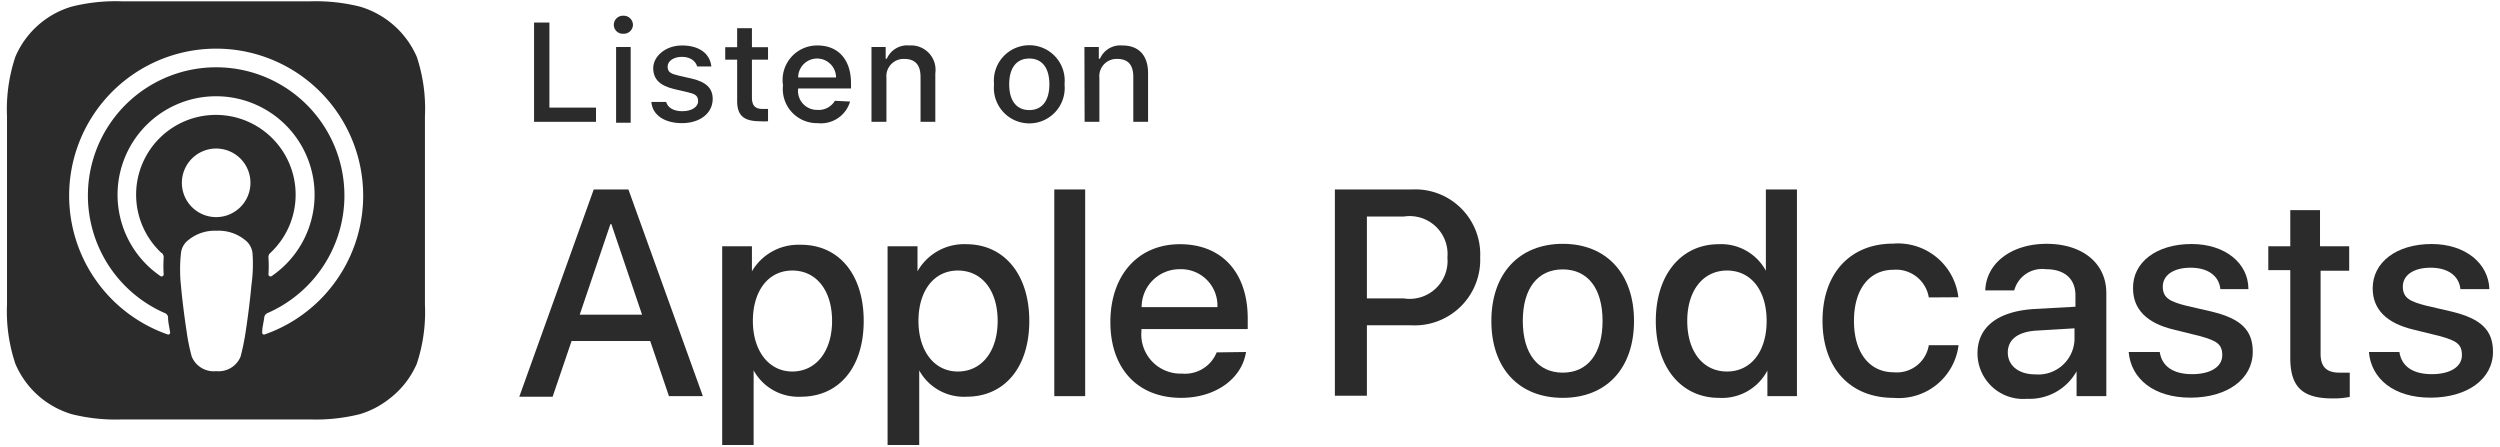
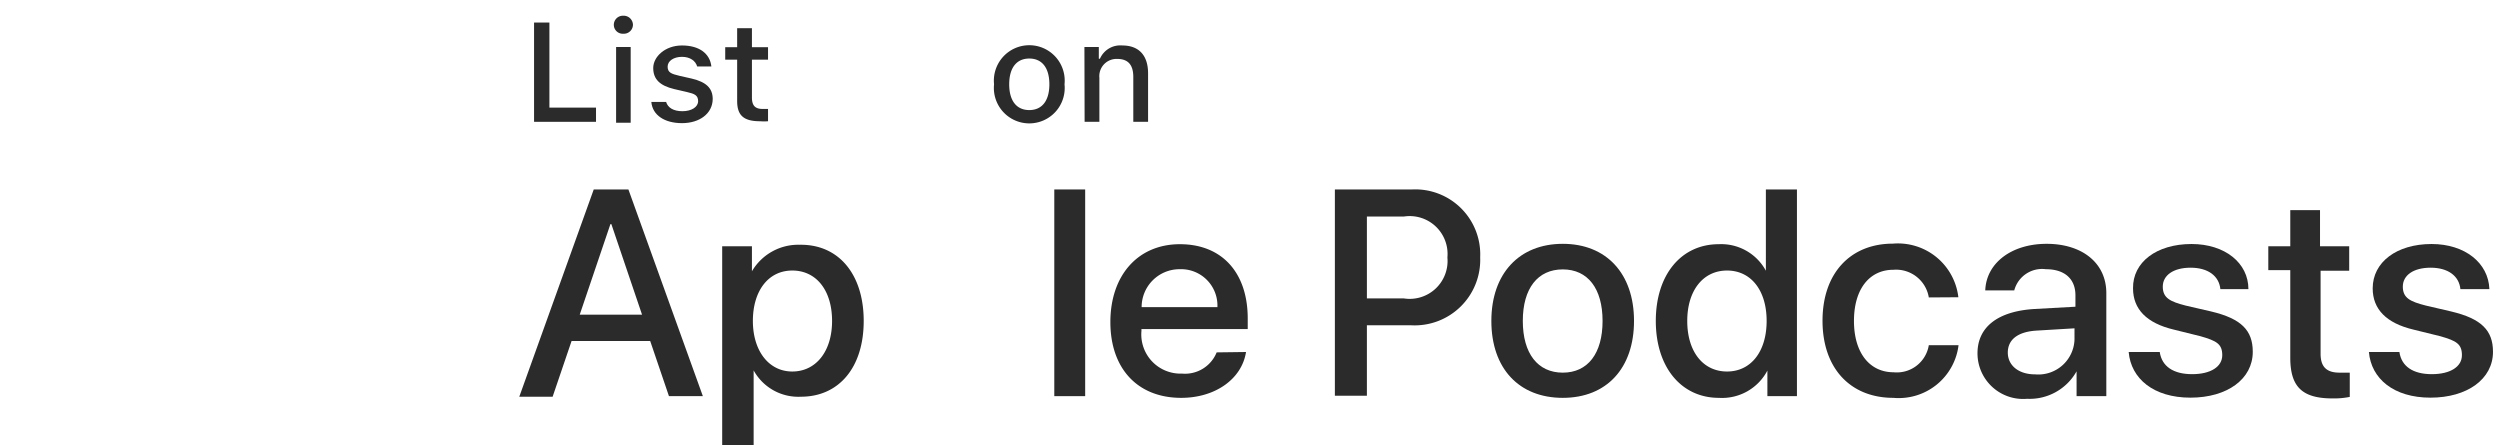
<svg xmlns="http://www.w3.org/2000/svg" id="Layer_1" data-name="Layer 1" viewBox="0 0 131.96 23.61">
  <defs>
    <style>.cls-1{fill:#2b2b2c;}</style>
  </defs>
  <title>Artboard 1 copy</title>
-   <path class="cls-1" d="M22,3A4.73,4.73,0,0,0,19,.35,9.62,9.62,0,0,0,16.37.07H6.44A9.54,9.54,0,0,0,3.78.35,4.67,4.67,0,0,0,.81,3,8.74,8.74,0,0,0,.37,6.14v9.93A8.71,8.71,0,0,0,.81,19.2a4.69,4.69,0,0,0,1.41,1.85,4.75,4.75,0,0,0,1.56.81,9.54,9.54,0,0,0,2.66.28h9.93A9.62,9.62,0,0,0,19,21.86a4.69,4.69,0,0,0,1.55-.81A4.63,4.63,0,0,0,22,19.2a8.68,8.68,0,0,0,.43-3.13V6.14A8.7,8.7,0,0,0,22,3ZM13.27,15.06c-.06.68-.17,1.58-.31,2.5a12.53,12.53,0,0,1-.26,1.26,1.25,1.25,0,0,1-1.29.77,1.25,1.25,0,0,1-1.29-.77,10.16,10.16,0,0,1-.26-1.26c-.14-.92-.25-1.82-.31-2.5a7.94,7.94,0,0,1,0-1.67,1,1,0,0,1,.29-.63,2.2,2.2,0,0,1,1.6-.58,2.2,2.2,0,0,1,1.6.58,1,1,0,0,1,.29.63A7.94,7.94,0,0,1,13.27,15.06ZM8.54,13.35a.32.32,0,0,1,.1.25,6.66,6.66,0,0,0,0,.89.11.11,0,0,1-.16.09,5.2,5.2,0,1,1,5.85,0,.11.11,0,0,1-.16-.09,6.66,6.66,0,0,0,0-.89.29.29,0,0,1,.1-.25,4.21,4.21,0,1,0-5.75,0Zm4.68-3.7a1.81,1.81,0,1,1-1.81-1.81A1.81,1.81,0,0,1,13.22,9.65Zm.76,8a.1.1,0,0,1-.14-.11c0-.27.08-.53.11-.8a.29.29,0,0,1,.16-.21,6.77,6.77,0,1,0-5.4,0,.26.26,0,0,1,.16.21c0,.27.07.53.11.8a.1.1,0,0,1-.14.11,7.76,7.76,0,1,1,5.14,0Z" />
  <path class="cls-1" d="M34.32,18H30.17l-1,2.94H27.41L31.34,10h1.83L37.1,20.91H35.31ZM30.6,16.61h3.29l-1.62-4.78h-.05Z" />
  <path class="cls-1" d="M45.59,16.94c0,2.47-1.32,4-3.31,4a2.69,2.69,0,0,1-2.5-1.39h0v3.94H38.12V13h1.57v1.32h0a2.83,2.83,0,0,1,2.53-1.4C44.27,12.89,45.59,14.48,45.59,16.94Zm-1.67,0c0-1.61-.83-2.66-2.1-2.66s-2.08,1.08-2.08,2.66.84,2.67,2.08,2.67S43.92,18.56,43.92,16.94Z" />
-   <path class="cls-1" d="M54.33,16.94c0,2.47-1.32,4-3.31,4a2.69,2.69,0,0,1-2.5-1.39h0v3.94H46.85V13h1.58v1.32h0A2.82,2.82,0,0,1,51,12.89C53,12.89,54.33,14.48,54.33,16.94Zm-1.67,0c0-1.61-.83-2.66-2.1-2.66s-2.08,1.08-2.08,2.66.83,2.67,2.08,2.67S52.66,18.56,52.66,16.94Z" />
  <path class="cls-1" d="M55.65,10h1.63V20.91H55.65Z" />
  <path class="cls-1" d="M65.77,18.58C65.55,20,64.15,21,62.35,21c-2.31,0-3.74-1.55-3.74-4s1.44-4.11,3.67-4.11,3.58,1.51,3.58,3.92v.56H60.25v.1a2.07,2.07,0,0,0,2.14,2.25,1.8,1.8,0,0,0,1.83-1.12Zm-5.51-2.37h4a1.92,1.92,0,0,0-2-2A2,2,0,0,0,60.26,16.21Z" />
  <path class="cls-1" d="M74.54,10a3.43,3.43,0,0,1,3.59,3.58,3.46,3.46,0,0,1-3.64,3.59H72.15v3.72H70.46V10Zm-2.39,5.75h1.94a2,2,0,0,0,2.31-2.16,2,2,0,0,0-2.3-2.16H72.15Z" />
  <path class="cls-1" d="M78.72,16.94c0-2.5,1.47-4.07,3.77-4.07s3.76,1.57,3.76,4.07S84.8,21,82.49,21,78.72,19.45,78.72,16.94Zm5.87,0c0-1.71-.78-2.72-2.1-2.72s-2.11,1-2.11,2.72.79,2.73,2.11,2.73S84.59,18.66,84.59,16.94Z" />
  <path class="cls-1" d="M87.4,16.94c0-2.45,1.35-4.05,3.32-4.05a2.68,2.68,0,0,1,2.49,1.4h0V10h1.64V20.91H93.29V19.56h0A2.7,2.7,0,0,1,90.73,21C88.75,21,87.4,19.39,87.4,16.94Zm1.66,0c0,1.63.84,2.67,2.1,2.67s2.09-1.05,2.09-2.67-.83-2.66-2.09-2.66S89.06,15.33,89.06,16.94Z" />
  <path class="cls-1" d="M101.81,15.7a1.75,1.75,0,0,0-1.87-1.46c-1.25,0-2.08,1-2.08,2.7s.84,2.71,2.09,2.71a1.71,1.71,0,0,0,1.86-1.43h1.57A3.18,3.18,0,0,1,99.94,21c-2.26,0-3.74-1.55-3.74-4.07s1.48-4.07,3.72-4.07a3.21,3.21,0,0,1,3.45,2.83Z" />
  <path class="cls-1" d="M104.38,18.65c0-1.38,1.06-2.22,3-2.34l2.17-.12v-.6c0-.88-.58-1.38-1.56-1.38a1.52,1.52,0,0,0-1.67,1.12h-1.53c.05-1.44,1.38-2.46,3.24-2.46s3.15,1,3.15,2.6v5.44h-1.57V19.6h0A2.84,2.84,0,0,1,107,21.05,2.41,2.41,0,0,1,104.38,18.65Zm5.12-.71v-.61l-2,.12c-1,.06-1.52.48-1.52,1.16s.57,1.15,1.44,1.15A1.91,1.91,0,0,0,109.5,17.94Z" />
  <path class="cls-1" d="M115.68,12.88c1.76,0,3,1,3,2.38H117.2c-.07-.7-.66-1.13-1.57-1.13s-1.47.4-1.47,1,.39.79,1.21,1l1.34.31c1.6.38,2.2,1,2.2,2.13,0,1.44-1.35,2.42-3.29,2.42s-3.14-1-3.26-2.41H114c.11.76.72,1.17,1.71,1.17s1.59-.4,1.59-1-.31-.76-1.14-1l-1.41-.35c-1.44-.34-2.16-1.08-2.16-2.18C112.57,13.84,113.83,12.88,115.68,12.88Z" />
  <path class="cls-1" d="M122.46,11.09V13H124v1.29h-1.51v4.38c0,.68.3,1,1,1,.17,0,.43,0,.54,0v1.28a4.17,4.17,0,0,1-.91.08c-1.6,0-2.23-.61-2.23-2.15V14.26h-1.16V13h1.16V11.09Z" />
  <path class="cls-1" d="M128.35,12.88c1.76,0,3,1,3.05,2.38h-1.53c-.07-.7-.66-1.13-1.57-1.13s-1.47.4-1.47,1,.39.79,1.22,1l1.33.31c1.6.38,2.21,1,2.21,2.13,0,1.44-1.36,2.42-3.3,2.42s-3.13-1-3.25-2.41h1.61c.11.76.72,1.17,1.71,1.17s1.59-.4,1.59-1-.3-.76-1.13-1l-1.42-.35c-1.44-.34-2.16-1.08-2.16-2.18C125.24,13.84,126.5,12.88,128.35,12.88Z" />
  <path class="cls-1" d="M31.46,6.43H28.19V1.19H29V5.68h2.46Z" />
  <path class="cls-1" d="M32.4,1.31a.48.48,0,0,1,.5-.48.49.49,0,0,1,.51.48.48.48,0,0,1-.51.47A.47.47,0,0,1,32.4,1.31Zm.12,1.17h.77v4h-.77Z" />
  <path class="cls-1" d="M36,2.4c.89,0,1.47.41,1.55,1.11h-.75C36.72,3.22,36.43,3,36,3s-.76.21-.76.52.2.38.62.48l.66.15c.75.18,1.1.5,1.1,1.08C37.61,6,36.92,6.5,36,6.5s-1.56-.42-1.62-1.12h.78c.09.3.38.49.86.49s.83-.22.83-.53-.19-.39-.58-.48l-.69-.16c-.75-.18-1.1-.52-1.1-1.11S35.1,2.4,36,2.4Z" />
  <path class="cls-1" d="M39.69,1.49v1h.85v.66h-.85v2c0,.42.17.6.56.6l.29,0v.65a2.61,2.61,0,0,1-.42,0c-.87,0-1.21-.31-1.21-1.07V3.15h-.63V2.49h.63v-1Z" />
-   <path class="cls-1" d="M44.87,5.36A1.6,1.6,0,0,1,43.16,6.5a1.8,1.8,0,0,1-1.83-2A1.82,1.82,0,0,1,43.15,2.4c1.1,0,1.77.75,1.77,2v.27H42.13v0a1,1,0,0,0,1,1.13,1,1,0,0,0,.94-.48ZM42.13,4.09h2a1,1,0,0,0-1-1A1,1,0,0,0,42.13,4.09Z" />
-   <path class="cls-1" d="M46,2.48h.75V3.1h.06A1.17,1.17,0,0,1,48,2.4a1.29,1.29,0,0,1,1.37,1.47V6.43h-.78V4.06c0-.63-.28-.95-.86-.95a.91.91,0,0,0-.94,1V6.43H46Z" />
  <path class="cls-1" d="M52.47,4.45a1.87,1.87,0,1,1,3.72,0,1.87,1.87,0,1,1-3.72,0Zm2.92,0c0-.86-.38-1.36-1.06-1.36s-1.06.5-1.06,1.36.38,1.36,1.06,1.36S55.39,5.31,55.39,4.45Z" />
  <path class="cls-1" d="M57.24,2.48H58V3.1h.06a1.17,1.17,0,0,1,1.18-.7c.88,0,1.36.53,1.36,1.47V6.43h-.78V4.06c0-.63-.27-.95-.85-.95a.91.91,0,0,0-.94,1V6.43h-.78Z" />
</svg>